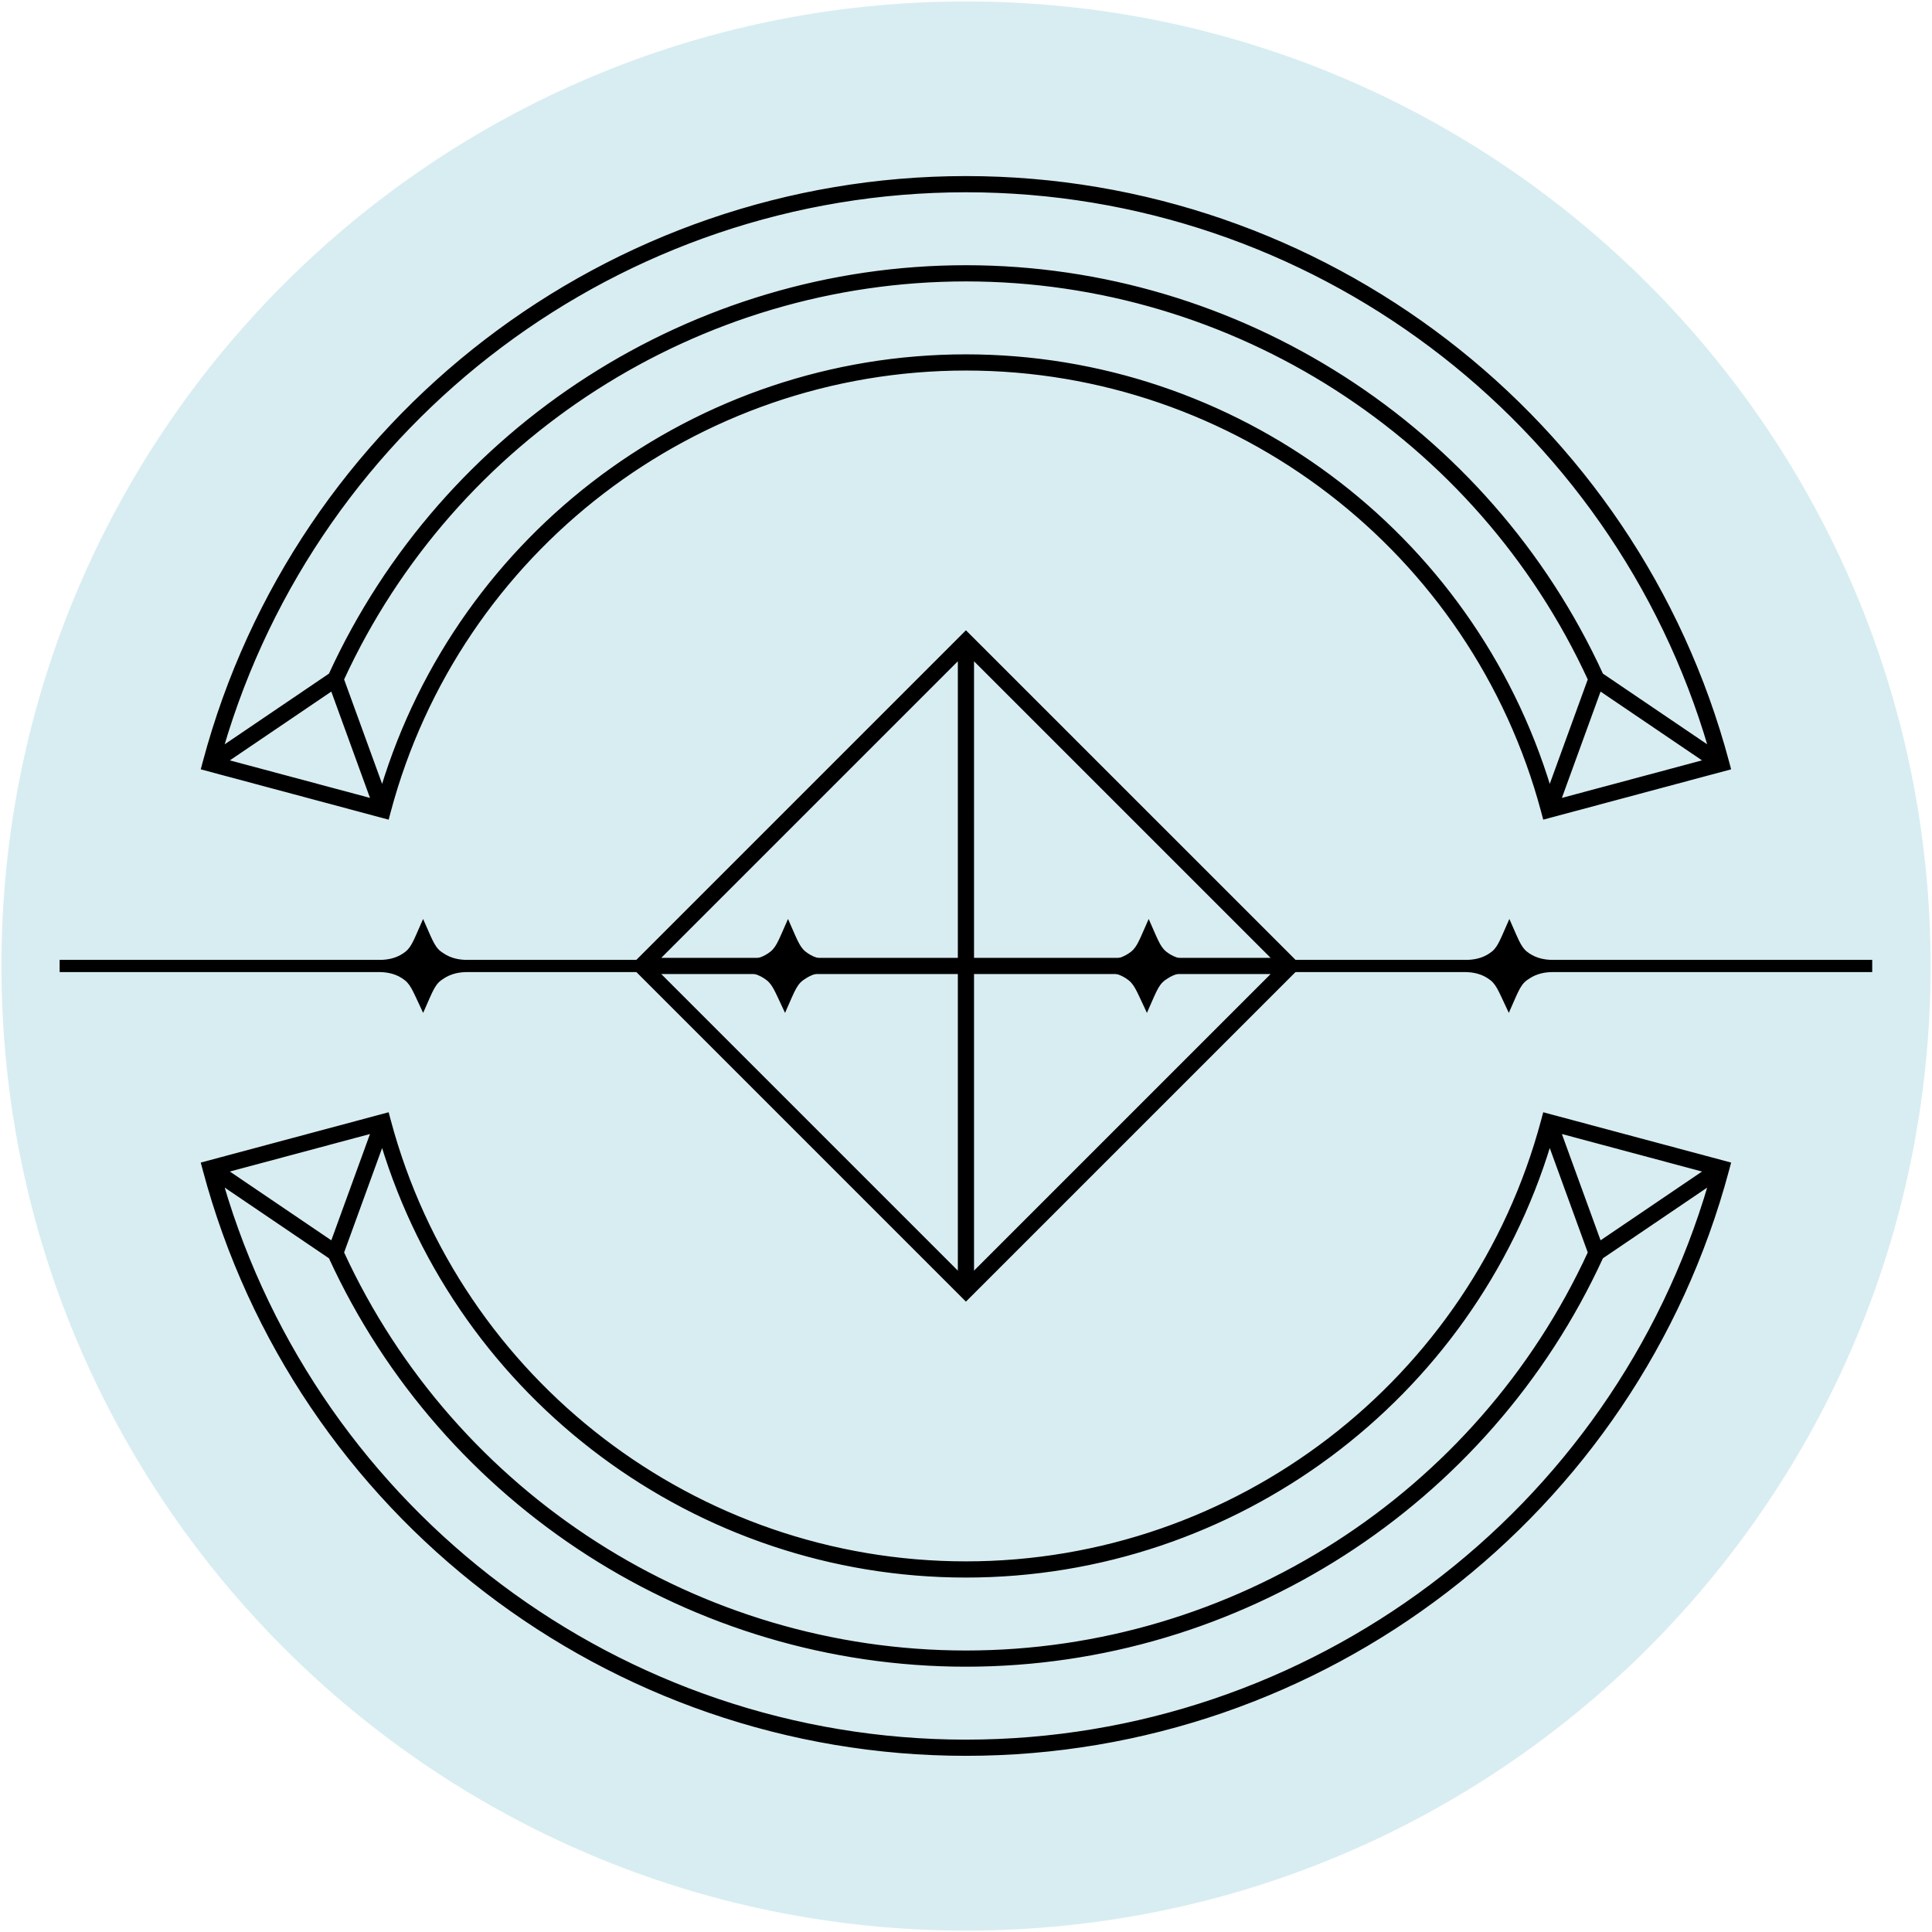
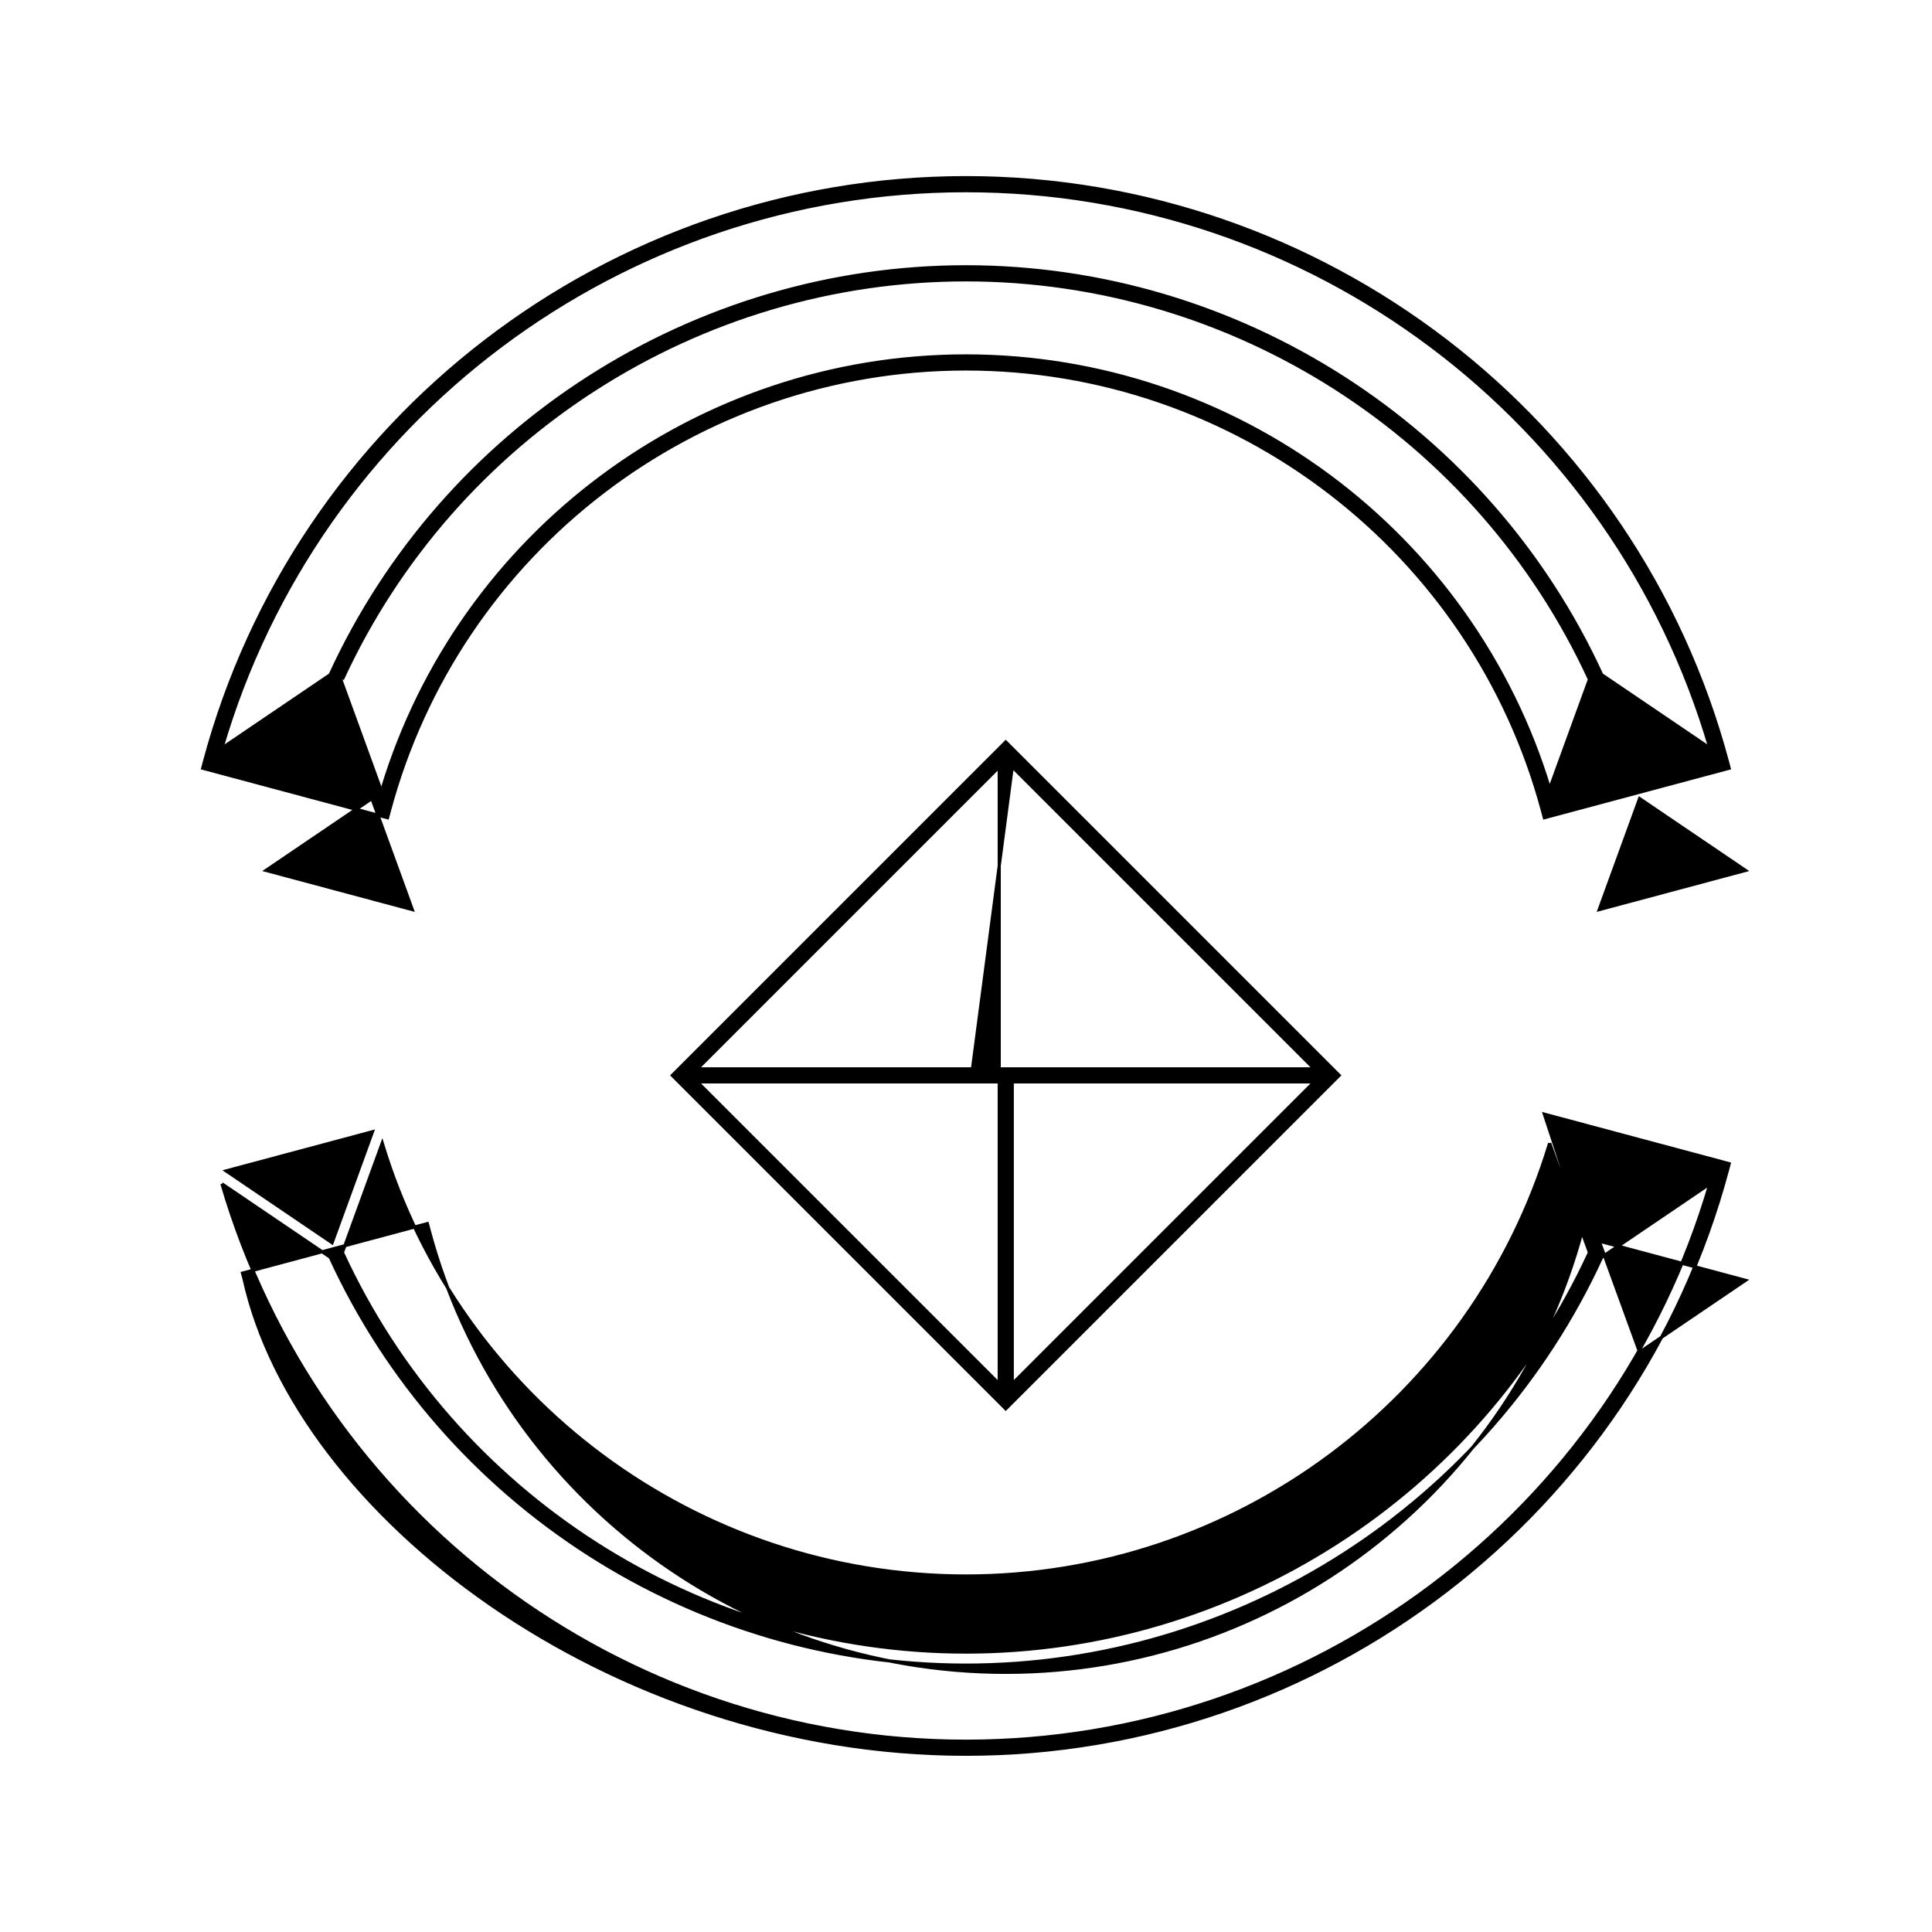
<svg xmlns="http://www.w3.org/2000/svg" data-bbox="0 0 1000 1000" viewBox="0 0 1000 1000" height="1000" width="1000" data-type="ugc">
  <g>
    <rect fill="rgba(255,255,255,0)" height="100%" width="100%" />
-     <path d="M132.5 67.5c0 35.899-29.101 65-65 65-35.898 0-65-29.101-65-65 0-35.898 29.102-65 65-65 35.899 0 65 29.102 65 65Z" transform="translate(-18.455 -18.455) scale(7.681)" style="is-custom-font:none;font-file-url:none" fill="#d8edf1" />
-     <path d="m397.418 314.83-.536 2.008 58.886 15.77.537-2.012C478.457 247.617 553.997 189.664 640 189.664s161.544 57.953 183.7 140.932l.536 2.011 58.885-15.77-.536-2.007c-29.268-109.573-129.022-186.105-242.583-186.105-113.56 0-213.314 76.532-242.583 186.105m242.583-181.947c109.767 0 206.375 72.73 236.983 177.536l-34.488-23.38C806.28 208.098 726.868 157.117 640 157.117c-86.866 0-166.278 50.98-202.495 129.922l-34.489 23.382C433.626 205.613 530.233 132.883 640 132.883M441.397 288.536c35.59-77.332 113.445-127.261 198.604-127.261 85.16 0 163.013 49.93 198.604 127.261l-12.682 34.851C801.265 241.9 725.74 185.508 640 185.508c-85.738 0-161.265 56.392-185.922 137.88zm400.498 3.116 33.75 22.883-46.62 12.486zm-437.538 22.883 33.75-22.883 12.87 35.367zm129.431 65.283 106.213 106.211 106.212-106.211-106.212-106.212Zm108.292-98.255 96.176 96.176H642.08zm-4.157 0v96.176h-96.178zm4.157 100.334h96.176l-96.176 96.177zm-100.335 0h96.178v96.177Zm281.954 47.142c-22.155 82.98-97.694 140.931-183.698 140.931s-161.544-57.952-183.696-140.93l-.537-2.01-58.886 15.77.536 2.004C426.687 554.38 526.441 630.91 640.001 630.91s213.315-76.529 242.583-186.105l.536-2.005-58.885-15.77zm5.326 3.577 46.62 12.484-33.75 22.882zM404.357 445.1l46.62-12.484-12.87 35.366zm421.566-8.85 12.682 34.848c-35.59 77.335-113.445 127.264-198.604 127.264-85.159 0-163.016-49.93-198.604-127.264l12.682-34.848C478.736 517.736 554.263 574.128 640 574.128c85.74 0 161.264-56.392 185.922-137.878m-422.904 12.966 34.487 23.38C473.72 551.54 553.133 602.52 640 602.52c86.87 0 166.28-50.979 202.496-129.922l34.485-23.38c-30.608 104.805-127.214 177.535-236.98 177.535-109.768 0-206.375-72.73-236.983-177.536" transform="translate(-540.035 -117.228) scale(1.625)" paint-order="stroke" style="is-custom-font:none;font-file-url:none" stroke="#000000" fill="#000000" />
-     <path d="M928.932 378.377H827.687c-2.69 0-5.379-.576-7.684-2.113-2.69-1.729-3.266-3.65-6.148-10.182-2.882 6.532-3.458 8.453-6.148 10.182-2.305 1.537-4.995 2.113-7.684 2.113h-87.22c-2.69 0-5.38-.576-7.685-2.113-2.69-1.729-3.266-3.65-6.148-10.182-2.881 6.532-3.458 8.453-6.147 10.182-2.306 1.537-4.995 2.113-7.685 2.113h-87.22c-2.69 0-5.38-.576-7.685-2.113-2.69-1.729-3.266-3.65-6.147-10.182-2.882 6.532-3.458 8.453-6.148 10.182-2.305 1.537-4.995 2.113-7.685 2.113H481.88c-2.69 0-5.379-.576-7.684-2.113-2.882-1.729-3.458-3.65-6.34-10.182-2.882 6.532-3.458 8.453-6.148 10.182-2.305 1.537-4.995 2.113-7.684 2.113H352.587v2.882h101.245c2.69 0 5.379.576 7.684 2.113 2.69 1.73 3.266 3.65 6.34 10.182 2.882-6.531 3.458-8.453 6.34-10.182 2.305-1.537 4.995-2.113 7.684-2.113h87.22c2.69 0 5.38.576 7.685 2.113 2.69 1.73 3.266 3.65 6.34 10.182 2.882-6.531 3.458-8.453 6.34-10.182 2.305-1.537 4.995-2.113 7.684-2.113h87.22c2.69 0 5.38.576 7.685 2.113 2.69 1.73 3.266 3.65 6.34 10.182 2.882-6.531 3.458-8.453 6.34-10.182 2.305-1.537 4.995-2.113 7.684-2.113h87.22c2.69 0 5.38.576 7.685 2.113 2.69 1.73 3.266 3.65 6.34 10.182 2.882-6.531 3.458-8.453 6.34-10.182 2.305-1.537 4.995-2.113 7.684-2.113h101.245v-2.882z" transform="translate(-541.27 -117.212) scale(1.625)" paint-order="stroke" style="is-custom-font:none;font-file-url:none" stroke="#000000" fill="#000000" />
+     <path d="m397.418 314.83-.536 2.008 58.886 15.77.537-2.012C478.457 247.617 553.997 189.664 640 189.664s161.544 57.953 183.7 140.932l.536 2.011 58.885-15.77-.536-2.007c-29.268-109.573-129.022-186.105-242.583-186.105-113.56 0-213.314 76.532-242.583 186.105m242.583-181.947c109.767 0 206.375 72.73 236.983 177.536l-34.488-23.38C806.28 208.098 726.868 157.117 640 157.117c-86.866 0-166.278 50.98-202.495 129.922l-34.489 23.382C433.626 205.613 530.233 132.883 640 132.883M441.397 288.536c35.59-77.332 113.445-127.261 198.604-127.261 85.16 0 163.013 49.93 198.604 127.261l-12.682 34.851C801.265 241.9 725.74 185.508 640 185.508c-85.738 0-161.265 56.392-185.922 137.88m400.498 3.116 33.75 22.883-46.62 12.486zm-437.538 22.883 33.75-22.883 12.87 35.367zm129.431 65.283 106.213 106.211 106.212-106.211-106.212-106.212Zm108.292-98.255 96.176 96.176H642.08zm-4.157 0v96.176h-96.178zm4.157 100.334h96.176l-96.176 96.177zm-100.335 0h96.178v96.177Zm281.954 47.142c-22.155 82.98-97.694 140.931-183.698 140.931s-161.544-57.952-183.696-140.93l-.537-2.01-58.886 15.77.536 2.004C426.687 554.38 526.441 630.91 640.001 630.91s213.315-76.529 242.583-186.105l.536-2.005-58.885-15.77zm5.326 3.577 46.62 12.484-33.75 22.882zM404.357 445.1l46.62-12.484-12.87 35.366zm421.566-8.85 12.682 34.848c-35.59 77.335-113.445 127.264-198.604 127.264-85.159 0-163.016-49.93-198.604-127.264l12.682-34.848C478.736 517.736 554.263 574.128 640 574.128c85.74 0 161.264-56.392 185.922-137.878m-422.904 12.966 34.487 23.38C473.72 551.54 553.133 602.52 640 602.52c86.87 0 166.28-50.979 202.496-129.922l34.485-23.38c-30.608 104.805-127.214 177.535-236.98 177.535-109.768 0-206.375-72.73-236.983-177.536" transform="translate(-540.035 -117.228) scale(1.625)" paint-order="stroke" style="is-custom-font:none;font-file-url:none" stroke="#000000" fill="#000000" />
  </g>
</svg>